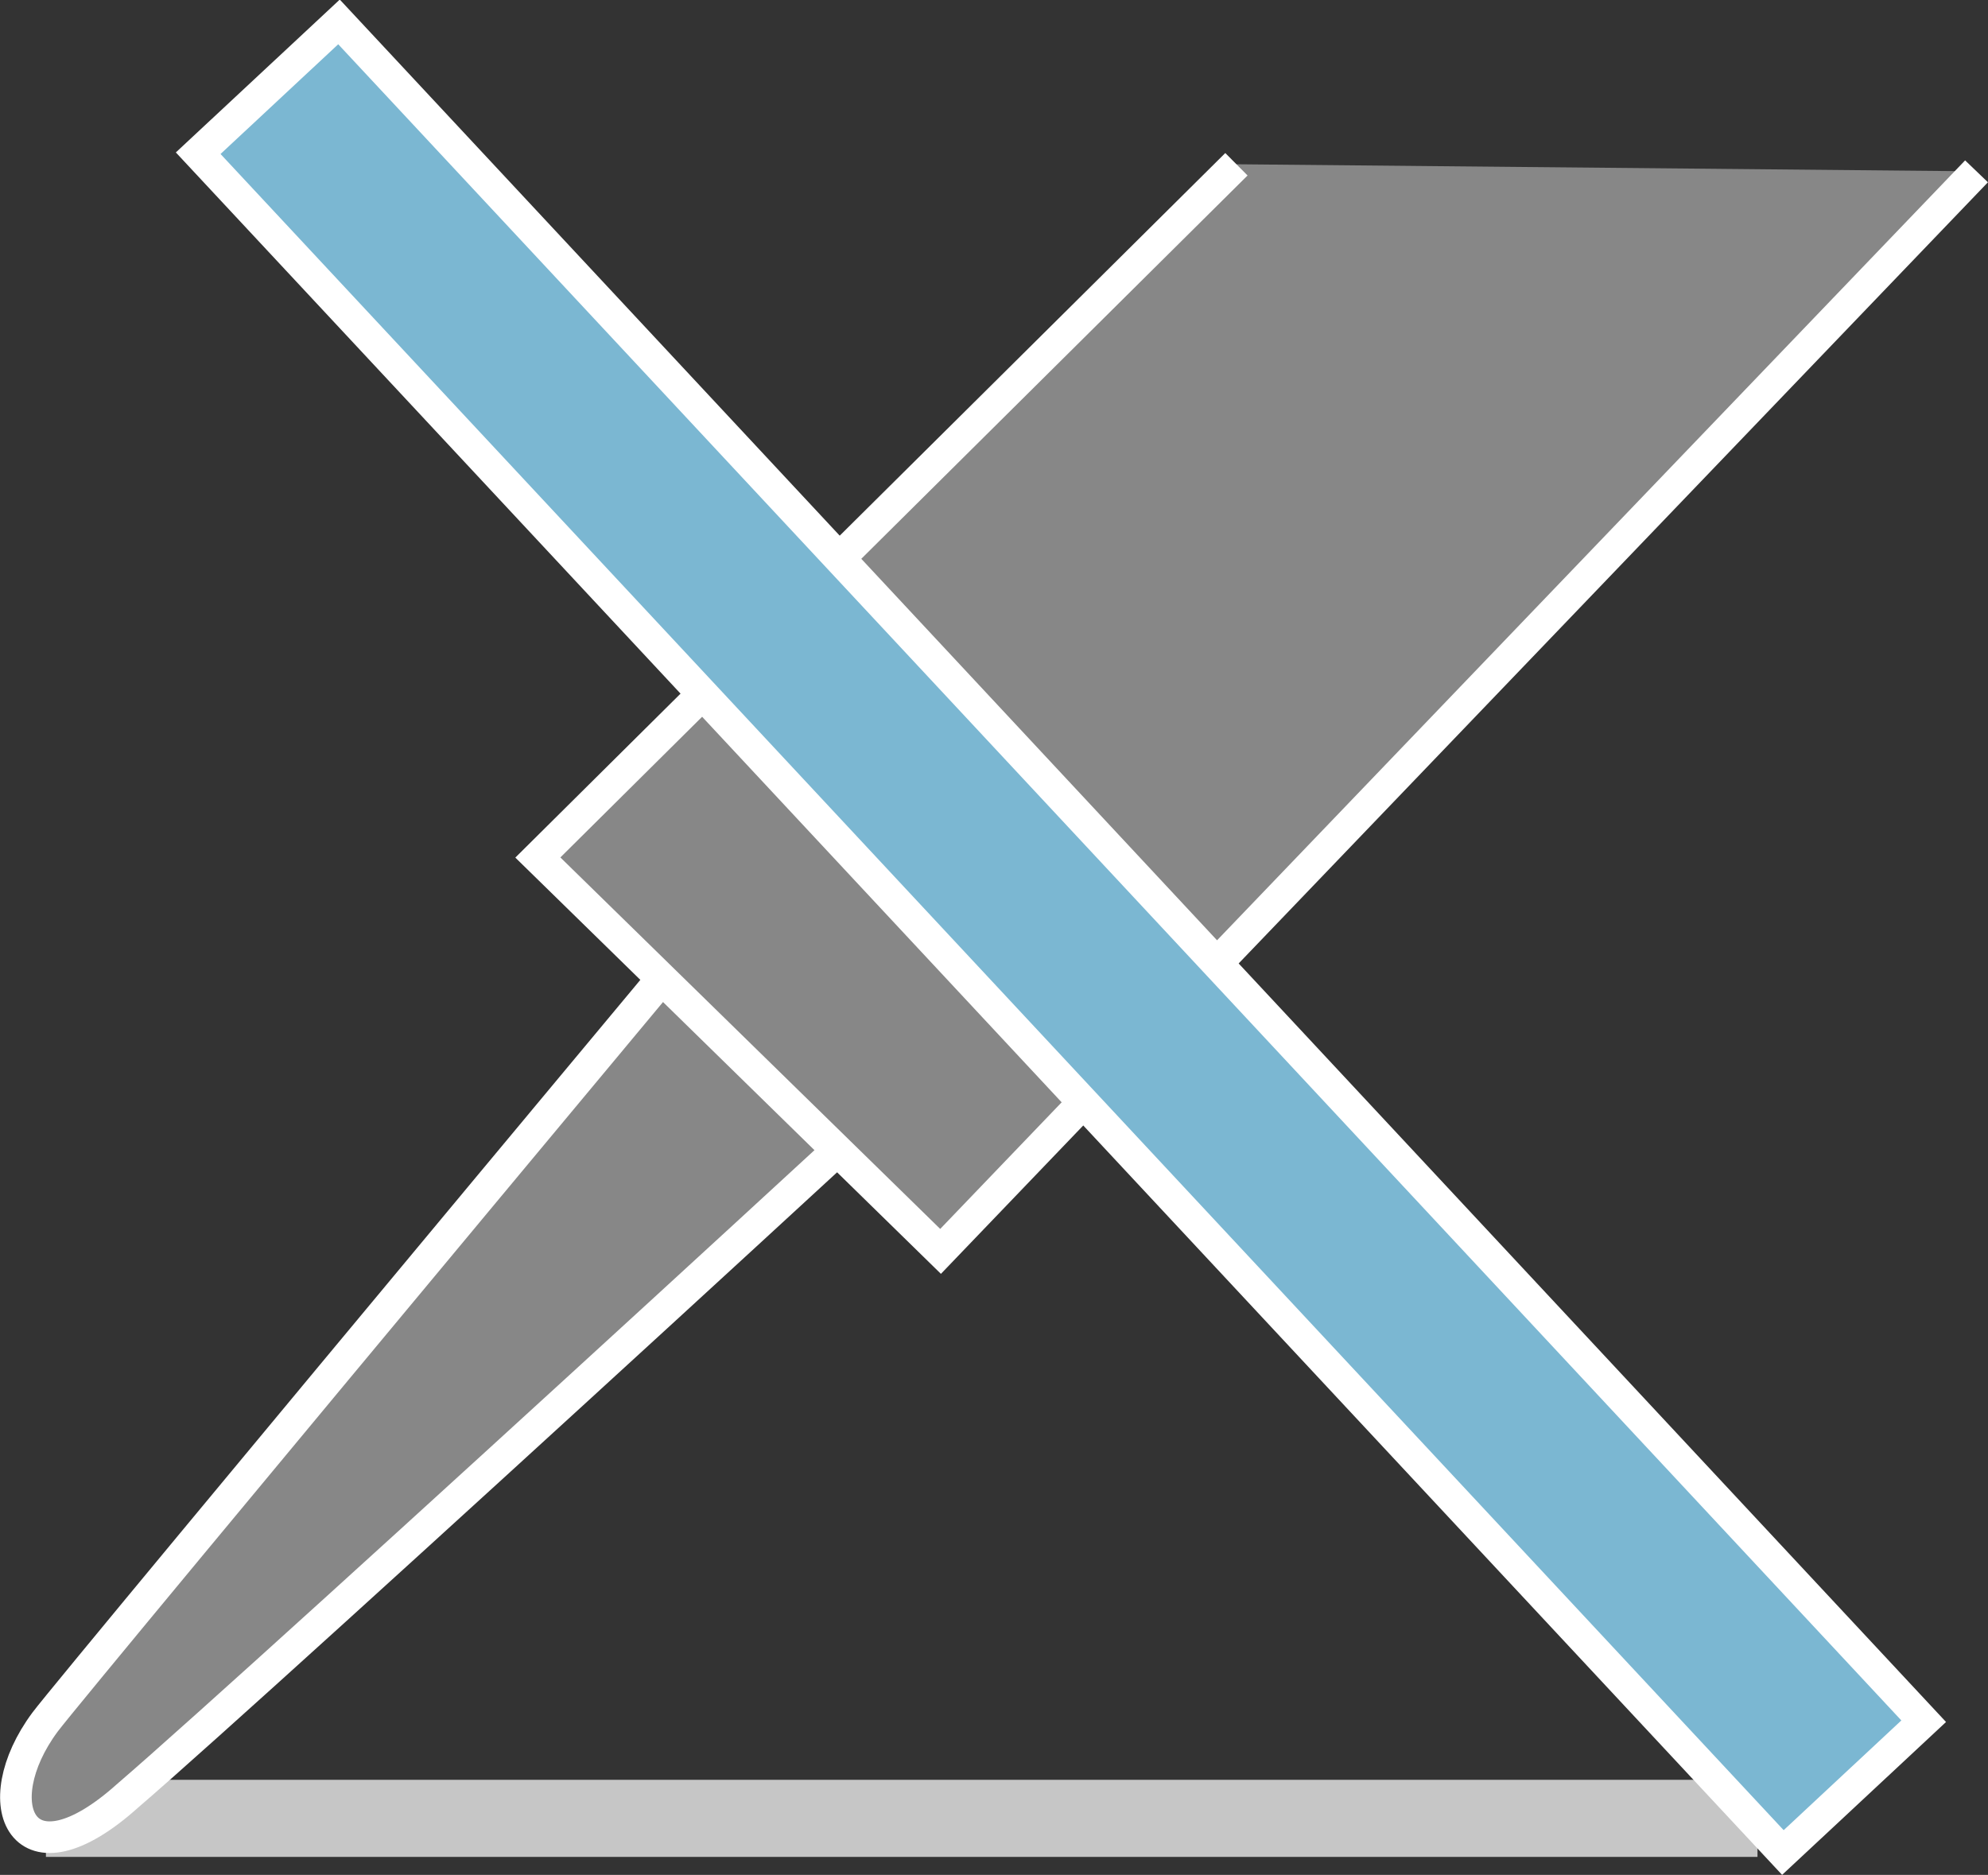
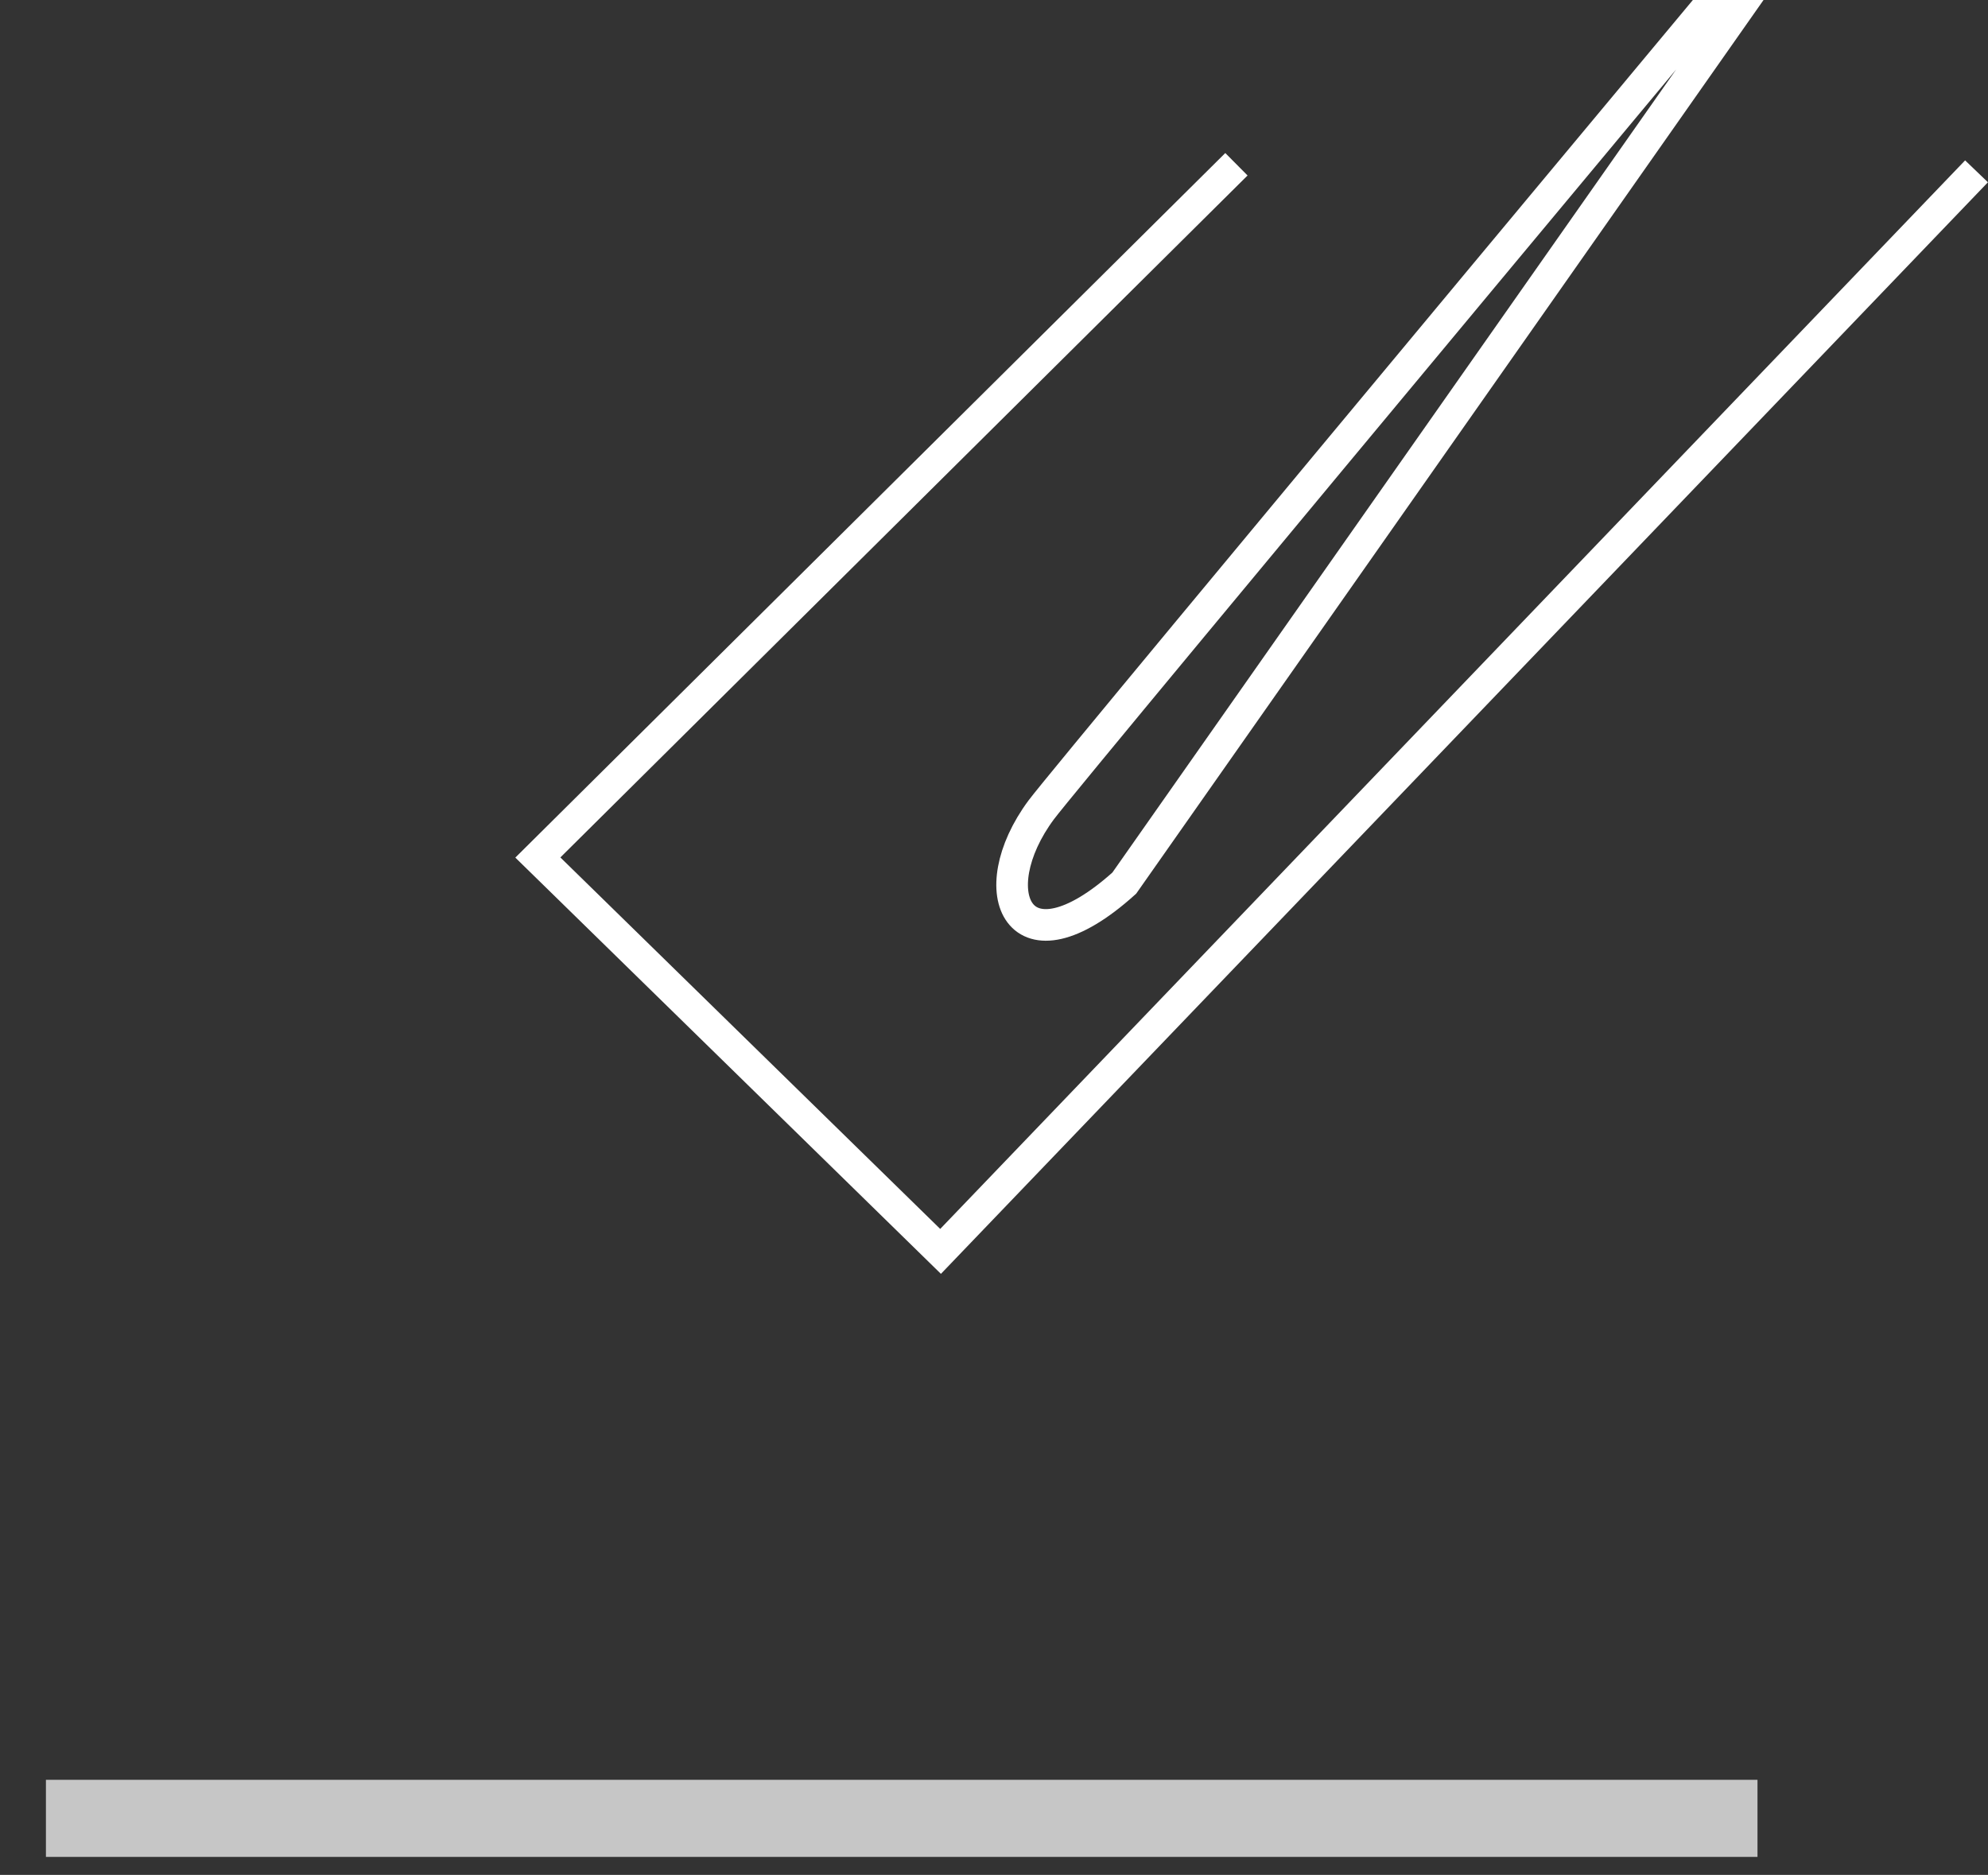
<svg xmlns="http://www.w3.org/2000/svg" viewBox="0 0 22.51 21.23">
  <rect x="0" y="0" width="22.51" height="21.23" fill="#333333" stroke="none" />
  <title>silicone_free</title>
  <g id="Layer_2" data-name="Layer 2">
    <g id="Layer_1-2" data-name="Layer 1">
      <line x1="0.52" y1="20.59" x2="19.9" y2="20.59" style="fill:none;stroke:#c6c6c6;stroke-width:0.873px" />
-       <path d="M12.73,10C12.26,10.5,3,19,1.45,20.33c-1.2,1.08-1.63.1-.94-.83.32-.43,9.82-11.82,9.82-11.82Z" style="fill:#878787" />
-       <path d="M12.73,10C12.26,10.5,3,19,1.45,20.33c-1.2,1.08-1.63.1-.94-.83.32-.43,9.82-11.82,9.82-11.82Z" style="fill:none;stroke:#fff;stroke-miterlimit:10;stroke-width:0.358px" />
-       <polyline points="14 1.86 6.09 9.71 10.65 14.17 22.38 1.94" style="fill:#878787" />
+       <path d="M12.73,10c-1.2,1.08-1.63.1-.94-.83.32-.43,9.82-11.82,9.82-11.82Z" style="fill:none;stroke:#fff;stroke-miterlimit:10;stroke-width:0.358px" />
      <polyline points="14 1.86 6.09 9.71 10.65 14.17 22.38 1.94" style="fill:none;stroke:#fff;stroke-width:0.358px" />
-       <rect x="10.92" y="-2.54" width="2.18" height="26.31" transform="translate(-4.01 11.04) rotate(-43)" style="fill:#7bb7d2" />
-       <rect x="10.92" y="-2.54" width="2.18" height="26.31" transform="translate(-4.01 11.04) rotate(-43)" style="fill:none;stroke:#fff;stroke-width:0.358px" />
    </g>
  </g>
</svg>